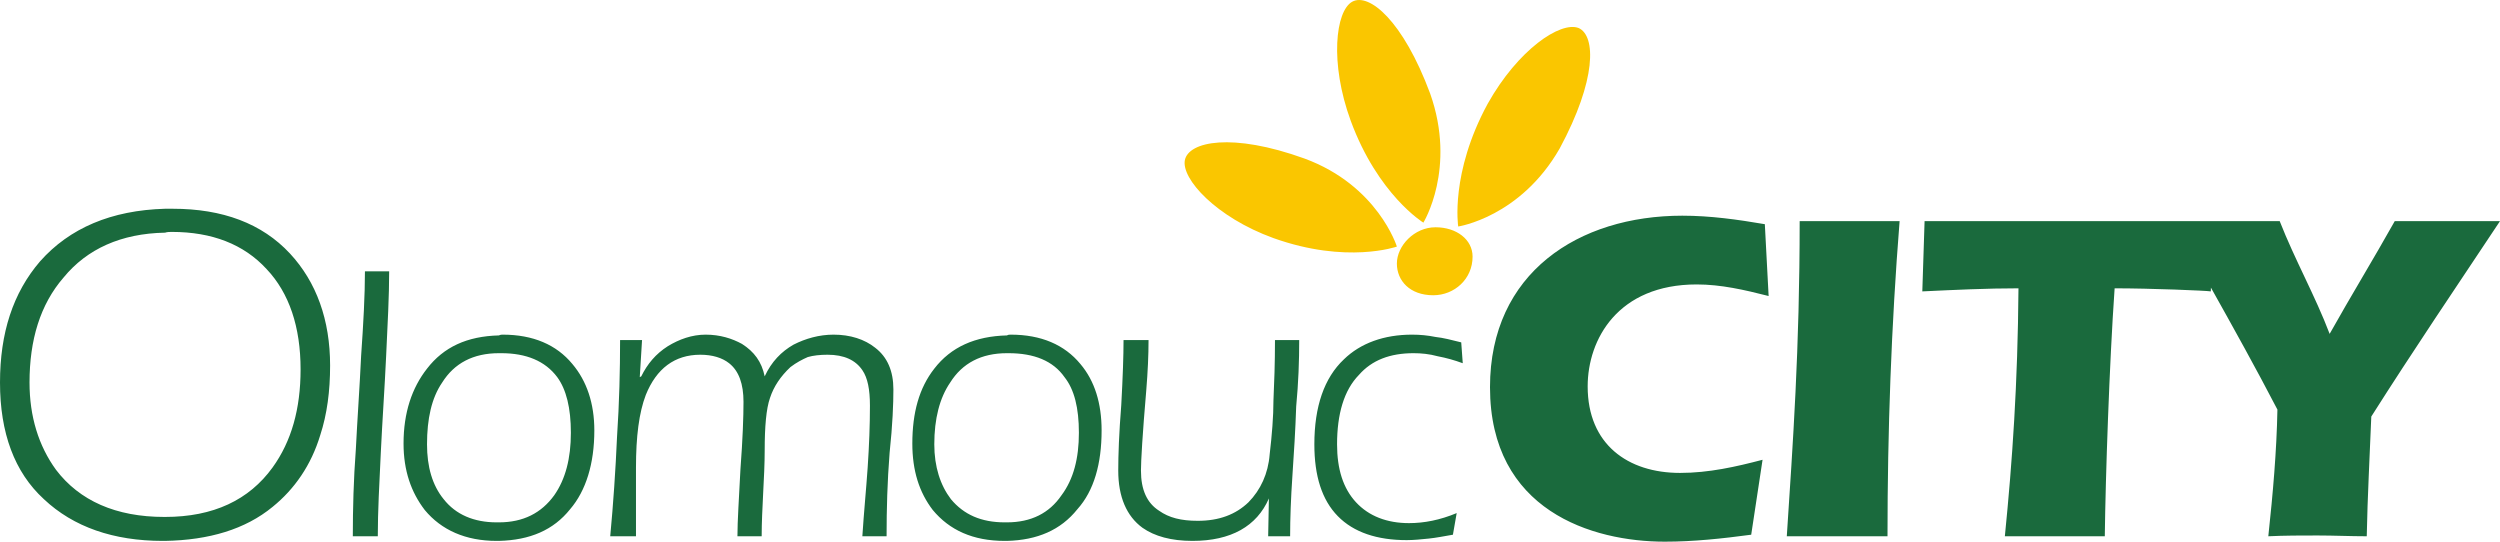
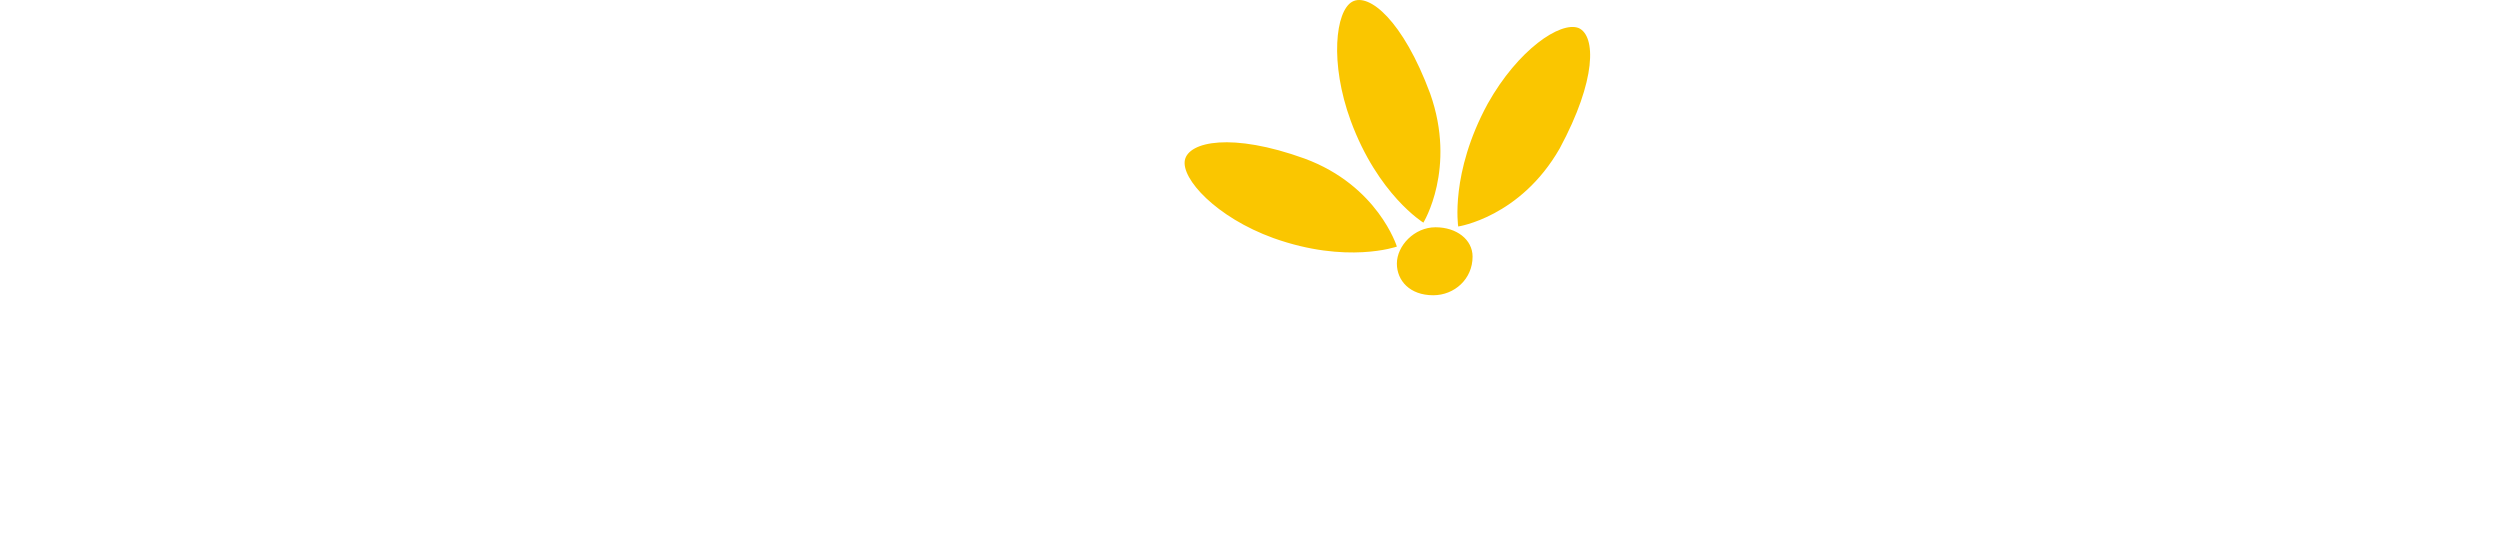
<svg xmlns="http://www.w3.org/2000/svg" width="120" height="26" viewBox="0 0 120 26" fill="none">
-   <path fill-rule="evenodd" clip-rule="evenodd" d="M8.286 10.02H7.922C5.342 10.094 3.343 10.947 1.926 12.541C0.618 14.061 0 15.989 0 18.362C0 20.772 0.69 22.663 2.108 23.961C3.525 25.296 5.451 25.963 7.813 25.963H7.922C10.03 25.926 11.775 25.407 13.083 24.331C14.137 23.479 14.936 22.329 15.373 20.883C15.7 19.882 15.845 18.77 15.845 17.546C15.845 15.359 15.191 13.542 13.919 12.17C12.574 10.724 10.684 10.02 8.286 10.02ZM13.083 22.44C11.956 23.997 10.248 24.813 7.922 24.813H7.886C5.56 24.813 3.816 24.034 2.689 22.551C1.853 21.402 1.417 19.993 1.417 18.361C1.417 16.322 1.926 14.617 3.053 13.319C4.179 11.947 5.815 11.206 7.922 11.168C8.031 11.132 8.141 11.132 8.25 11.132C10.176 11.132 11.702 11.725 12.792 12.911C13.883 14.061 14.428 15.692 14.428 17.731C14.428 19.623 13.992 21.18 13.083 22.44ZM17.517 13.023H18.68C18.68 14.209 18.607 15.544 18.534 17.101C18.462 18.659 18.352 20.179 18.28 21.699C18.207 23.219 18.134 24.554 18.134 25.741H16.935C16.935 24.406 16.971 23.034 17.081 21.551C17.153 20.105 17.262 18.622 17.335 17.064C17.444 15.507 17.517 14.172 17.517 13.023ZM24.131 16.063C24.095 16.063 24.022 16.063 23.949 16.1C22.423 16.137 21.296 16.657 20.497 17.695C19.77 18.622 19.37 19.808 19.37 21.291C19.37 22.589 19.733 23.627 20.388 24.48C21.187 25.444 22.35 25.963 23.84 25.963H23.949C25.439 25.926 26.566 25.444 27.365 24.443C28.128 23.553 28.528 22.255 28.528 20.661C28.528 19.363 28.165 18.288 27.474 17.472C26.711 16.545 25.584 16.063 24.131 16.063ZM26.602 23.775C25.984 24.628 25.112 25.073 23.949 25.073H23.84C22.75 25.073 21.878 24.702 21.296 23.961C20.751 23.293 20.497 22.404 20.497 21.328C20.497 20.105 20.715 19.104 21.224 18.362C21.805 17.435 22.713 16.953 23.949 16.953H24.058C25.257 16.953 26.166 17.324 26.747 18.102C27.183 18.696 27.402 19.586 27.402 20.772C27.402 21.996 27.147 22.997 26.602 23.775ZM42.883 18.695C42.883 19.363 42.847 20.364 42.701 21.736C42.592 23.108 42.556 24.442 42.556 25.74H41.393C41.466 24.59 41.575 23.515 41.648 22.44C41.72 21.365 41.757 20.401 41.757 19.474C41.757 18.695 41.648 18.139 41.393 17.768C41.066 17.286 40.521 17.027 39.721 17.027C39.358 17.027 39.031 17.064 38.776 17.138C38.522 17.249 38.231 17.398 37.941 17.62C37.468 18.065 37.141 18.547 36.959 19.103C36.778 19.622 36.705 20.475 36.705 21.624C36.705 22.255 36.669 22.959 36.632 23.664C36.596 24.405 36.56 25.073 36.56 25.74H35.397C35.397 24.998 35.469 23.96 35.542 22.514C35.651 21.068 35.688 19.993 35.688 19.288C35.688 18.436 35.469 17.805 34.997 17.435C34.67 17.175 34.197 17.027 33.616 17.027C32.38 17.027 31.508 17.694 30.999 18.955C30.672 19.808 30.527 20.957 30.527 22.44V25.74H29.291C29.437 24.183 29.546 22.588 29.618 20.957C29.727 19.326 29.764 17.768 29.764 16.322H30.818L30.709 18.102L30.781 18.065C31.072 17.472 31.472 16.99 32.053 16.619C32.598 16.285 33.216 16.063 33.87 16.063C34.561 16.063 35.142 16.248 35.615 16.508C36.196 16.878 36.56 17.36 36.705 18.065C37.032 17.36 37.505 16.878 38.086 16.545C38.667 16.248 39.322 16.063 40.012 16.063C40.812 16.063 41.502 16.285 42.011 16.693C42.592 17.139 42.883 17.805 42.883 18.695ZM48.516 16.063C48.443 16.063 48.407 16.063 48.334 16.1C46.808 16.137 45.645 16.657 44.846 17.695C44.119 18.622 43.792 19.808 43.792 21.291C43.792 22.589 44.119 23.627 44.773 24.48C45.572 25.444 46.699 25.963 48.225 25.963H48.334C49.788 25.926 50.915 25.444 51.714 24.443C52.514 23.553 52.877 22.255 52.877 20.661C52.877 19.363 52.55 18.288 51.859 17.472C51.096 16.545 49.97 16.063 48.516 16.063ZM50.951 23.775C50.37 24.628 49.497 25.073 48.334 25.073H48.225C47.099 25.073 46.263 24.702 45.645 23.961C45.136 23.293 44.846 22.404 44.846 21.328C44.846 20.105 45.1 19.104 45.609 18.362C46.19 17.435 47.099 16.953 48.334 16.953H48.407C49.643 16.953 50.551 17.324 51.096 18.102C51.569 18.696 51.787 19.586 51.787 20.772C51.787 21.996 51.532 22.997 50.951 23.775ZM61.199 16.323H62.362C62.362 17.324 62.326 18.362 62.217 19.512C62.181 20.624 62.108 21.773 62.035 22.848C61.962 23.924 61.926 24.888 61.926 25.741H60.872L60.907 23.925C60.907 23.925 60.908 23.924 60.908 23.924V23.887L60.907 23.925C60.326 25.259 59.091 25.963 57.237 25.963C56.22 25.963 55.42 25.741 54.839 25.333C54.076 24.776 53.676 23.849 53.676 22.589C53.676 21.847 53.712 20.809 53.821 19.437C53.894 18.102 53.93 17.064 53.93 16.323H55.13C55.13 17.064 55.093 17.843 55.021 18.733C54.839 20.846 54.766 22.144 54.766 22.589C54.766 23.516 55.057 24.146 55.639 24.517C56.111 24.851 56.692 24.999 57.492 24.999C58.51 24.999 59.309 24.702 59.927 24.109C60.508 23.516 60.872 22.737 60.944 21.81C61.053 20.883 61.126 19.994 61.126 19.215C61.163 18.399 61.199 17.435 61.199 16.323ZM65.233 17.991C64.506 18.733 64.179 19.882 64.179 21.328C64.179 22.515 64.47 23.442 65.088 24.109C65.706 24.776 66.578 25.11 67.632 25.11C68.359 25.11 69.122 24.962 69.921 24.628L69.74 25.666C69.303 25.741 68.94 25.815 68.577 25.852C68.213 25.889 67.85 25.926 67.523 25.926C66.105 25.926 64.979 25.555 64.216 24.776C63.452 23.998 63.089 22.848 63.089 21.328C63.089 19.512 63.562 18.14 64.506 17.25C65.306 16.471 66.433 16.063 67.777 16.063C68.177 16.063 68.54 16.1 68.904 16.174C69.267 16.212 69.703 16.323 70.139 16.434L70.212 17.435C69.812 17.287 69.412 17.176 69.013 17.101C68.613 16.99 68.213 16.953 67.85 16.953C66.723 16.953 65.851 17.287 65.233 17.991ZM76.208 18.547C76.208 21.328 78.135 22.7 80.642 22.7C82.023 22.7 83.331 22.403 84.603 22.069L84.058 25.666C82.677 25.851 81.296 26 79.915 26C76.426 26 71.52 24.516 71.52 18.584C71.52 13.097 75.772 10.353 80.751 10.353C82.096 10.353 83.404 10.538 84.712 10.761L84.894 14.209C83.731 13.912 82.605 13.653 81.442 13.653C77.662 13.653 76.208 16.286 76.208 18.547ZM86.384 10.613H91.181C90.781 15.655 90.6 20.698 90.6 25.741H85.766C86.057 21.291 86.384 16.768 86.384 10.613ZM120 10.613C117.929 13.727 115.821 16.842 113.822 19.994C113.749 21.884 113.64 23.812 113.604 25.741C112.804 25.741 112.041 25.703 111.242 25.703C110.478 25.703 109.679 25.703 108.879 25.741C109.098 23.701 109.279 21.662 109.316 19.66C108.284 17.675 107.207 15.737 106.124 13.805L106.118 13.987C105.936 13.95 103.21 13.839 101.502 13.839C101.248 17.472 101.066 22.886 101.03 25.741H96.233C96.596 22.107 96.85 18.436 96.887 13.839C95.36 13.839 93.834 13.913 92.271 13.987L92.38 10.613H104.337H106.227C106.445 10.613 106.666 10.613 106.881 10.613C107.753 10.613 108.589 10.613 109.425 10.613C110.151 12.467 111.133 14.209 111.823 16.026C112.841 14.209 113.931 12.43 114.949 10.613C115.784 10.613 116.584 10.613 117.42 10.613C118.365 10.613 119.382 10.613 120 10.613Z" fill="#1A6A3D" />
  <path d="M68.795 14.172C67.668 14.172 67.05 13.468 67.05 12.652C67.05 11.799 67.886 10.909 68.904 10.909C69.921 10.909 70.684 11.503 70.684 12.318C70.684 13.394 69.812 14.172 68.795 14.172ZM61.127 11.429C64.652 12.689 67.05 11.836 67.05 11.836C67.05 11.836 66.142 8.907 62.617 7.61C59.128 6.349 57.056 6.794 56.874 7.684C56.693 8.574 58.364 10.428 61.127 11.429ZM68.322 10.687C68.322 10.687 69.921 8.092 68.649 4.495C67.341 0.973 65.706 -0.362 64.906 0.083C64.106 0.528 63.816 3.012 64.833 5.793C66.142 9.352 68.322 10.687 68.322 10.687ZM75.772 1.344C74.9 1.01 72.865 2.382 71.411 4.977C69.594 8.314 69.994 10.872 69.994 10.872C69.994 10.872 72.974 10.428 74.864 7.128C76.644 3.827 76.608 1.714 75.772 1.344Z" fill="#FAC600" />
</svg>